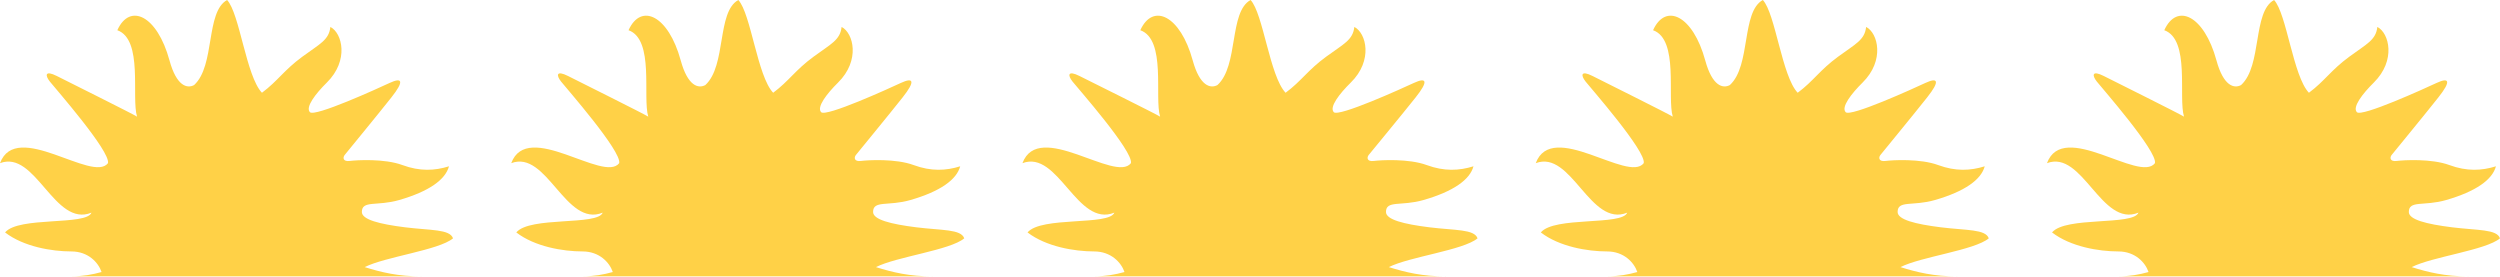
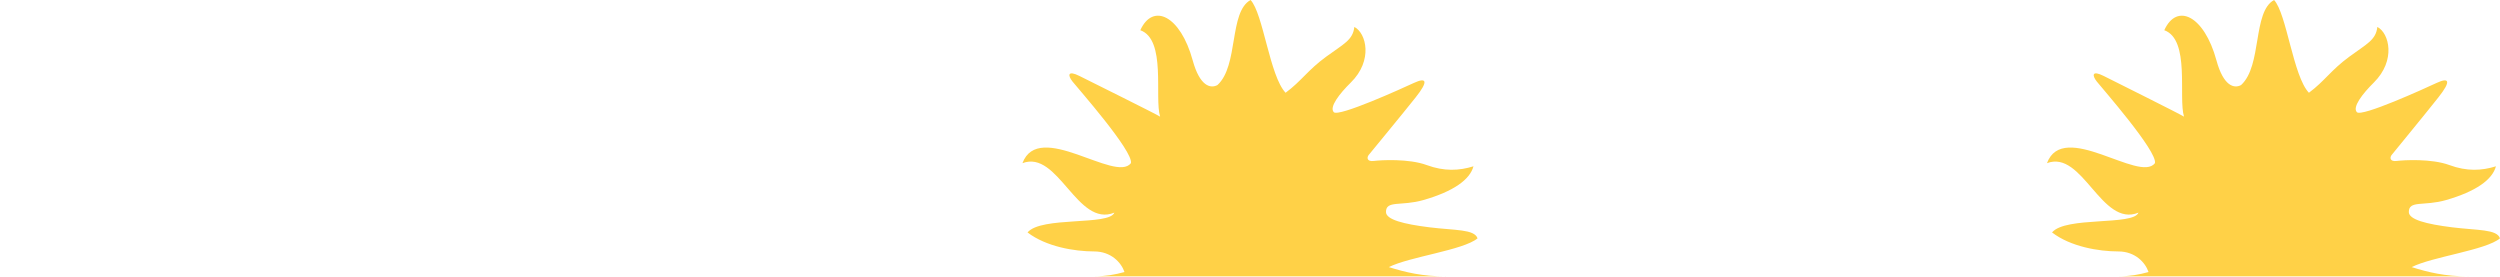
<svg xmlns="http://www.w3.org/2000/svg" width="991" height="110" viewBox="0 0 991 110" fill="none">
-   <path d="M167.102 109.562C157.835 109.562 151.171 107.95 144.576 105.88C152.66 101.757 173.968 99.195 179.583 94.477C178.314 90.795 170.704 91.372 160.557 90.1C150.41 88.827 143.443 87.062 143.443 84.025C143.443 79.291 149.43 81.836 158.24 79.291C170.062 75.881 176.556 71.231 177.976 65.92C172.345 67.685 166.442 67.99 159.509 65.428C152.457 62.815 141.397 63.443 138.657 63.799C135.917 64.156 135.833 62.459 136.611 61.458C137.389 60.474 150.005 45.135 155.146 38.619C160.337 32.069 159.441 30.559 154.435 32.884C149.751 35.073 124.773 46.458 122.862 44.473C120.951 42.488 125.111 37.126 129.559 32.731C138.437 23.959 135.681 13.082 130.962 10.673C130.404 15.899 126.734 17.409 119.835 22.483C112.512 27.861 110.178 32.035 103.836 36.77C97.562 30.186 95.025 5.379 90.02 0C81.429 4.734 85.369 26.012 76.947 33.715C74.207 35.209 69.98 34.173 67.189 23.959C62.336 6.142 51.478 0.984 46.507 11.979C56.856 15.695 52.003 38.602 54.32 46.238C52.848 45.254 27.16 32.46 22.509 30.118C17.858 27.776 17.757 29.796 19.77 32.341C21.782 34.886 43.868 60.016 42.803 64.682C36.681 72.64 6.443 47.391 0 64.682C14.155 59.269 21.545 90.303 36.258 84.297C34.313 89.523 7.407 85.671 2.012 92.136C9.335 97.786 20.547 99.67 28.293 99.67C34.922 99.67 38.964 104.013 40.266 107.831C36.596 108.849 32.842 109.528 28.445 109.528H167.119L167.102 109.562Z" fill="#FFD147" />
-   <path d="M369.75 109.562C360.483 109.562 353.82 107.95 347.224 105.88C355.308 101.757 376.617 99.195 382.231 94.477C380.963 90.795 373.353 91.372 363.206 90.1C353.059 88.827 346.091 87.062 346.091 84.025C346.091 79.291 352.078 81.836 360.889 79.291C372.71 75.881 379.204 71.231 380.625 65.92C374.993 67.685 369.091 67.99 362.157 65.428C355.105 62.815 344.045 63.443 341.305 63.799C338.566 64.156 338.481 62.459 339.259 61.458C340.037 60.474 352.653 45.135 357.794 38.619C362.986 32.069 362.09 30.559 357.084 32.884C352.399 35.073 327.421 46.458 325.51 44.473C323.599 42.488 327.759 37.126 332.207 32.731C341.086 23.959 338.329 13.082 333.611 10.673C333.053 15.899 329.383 17.409 322.483 22.483C315.16 27.861 312.827 32.035 306.485 36.77C300.211 30.186 297.674 5.379 292.668 0C284.077 4.734 288.017 26.012 279.596 33.715C276.856 35.209 272.628 34.173 269.838 23.959C264.984 6.142 254.127 0.984 249.155 11.979C259.505 15.695 254.651 38.602 256.968 46.238C255.497 45.254 229.808 32.46 225.158 30.118C220.507 27.776 220.405 29.796 222.418 32.341C224.43 34.886 246.517 60.016 245.451 64.682C239.329 72.64 209.092 47.391 202.648 64.682C216.803 59.269 224.194 90.303 238.907 84.297C236.962 89.523 210.056 85.671 204.661 92.136C211.984 97.786 223.196 99.67 230.941 99.67C237.571 99.67 241.612 104.013 242.915 107.831C239.245 108.849 235.49 109.528 231.093 109.528H369.767L369.75 109.562Z" fill="#FFD147" />
  <path d="M573.165 109.562C563.855 109.562 557.162 107.95 550.536 105.88C558.657 101.757 580.063 99.195 585.703 94.477C584.429 90.795 576.784 91.372 566.591 90.1C556.397 88.827 549.398 87.062 549.398 84.025C549.398 79.291 555.412 81.836 564.263 79.291C576.138 75.881 582.662 71.231 584.089 65.92C578.432 67.685 572.503 67.99 565.537 65.428C558.453 62.815 547.342 63.443 544.59 63.799C541.838 64.156 541.753 62.459 542.534 61.458C543.316 60.474 555.989 45.135 561.154 38.619C566.37 32.069 565.469 30.559 560.441 32.884C555.735 35.073 530.642 46.458 528.722 44.473C526.802 42.488 530.982 37.126 535.45 32.731C544.369 23.959 541.6 13.082 536.86 10.673C536.299 15.899 532.613 17.409 525.681 22.483C518.325 27.861 515.98 32.035 509.609 36.77C503.306 30.186 500.758 5.379 495.729 0C487.099 4.734 491.057 26.012 482.597 33.715C479.845 35.209 475.597 34.173 472.794 23.959C467.918 6.142 457.011 0.984 452.017 11.979C462.414 15.695 457.538 38.602 459.866 46.238C458.387 45.254 432.581 32.46 427.909 30.118C423.237 27.776 423.135 29.796 425.157 32.341C427.179 34.886 449.366 60.016 448.296 64.682C442.146 72.64 411.77 47.391 405.297 64.682C419.517 59.269 426.941 90.303 441.721 84.297C439.767 89.523 412.738 85.671 407.318 92.136C414.675 97.786 425.938 99.67 433.719 99.67C440.379 99.67 444.439 104.013 445.748 107.831C442.061 108.849 438.289 109.528 433.872 109.528H573.182L573.165 109.562Z" fill="#FFD147" />
-   <path d="M775.871 109.562C766.603 109.562 759.94 107.95 753.345 105.88C761.429 101.757 782.737 99.195 788.352 94.477C787.083 90.795 779.473 91.372 769.326 90.1C759.179 88.827 752.212 87.062 752.212 84.025C752.212 79.291 758.199 81.836 767.009 79.291C778.83 75.881 785.324 71.231 786.745 65.92C781.114 67.685 775.211 67.99 768.278 65.428C761.226 62.815 750.166 63.443 747.426 63.799C744.686 64.156 744.602 62.459 745.38 61.458C746.158 60.474 758.773 45.135 763.915 38.619C769.106 32.069 768.21 30.559 763.204 32.884C758.52 35.073 733.542 46.458 731.631 44.473C729.72 42.488 733.88 37.126 738.328 32.731C747.206 23.959 744.449 13.082 739.731 10.673C739.173 15.899 735.503 17.409 728.603 22.483C721.281 27.861 718.947 32.035 712.605 36.77C706.331 30.186 703.794 5.379 698.789 0C690.198 4.734 694.138 26.012 685.716 33.715C682.976 35.209 678.749 34.173 675.958 23.959C671.105 6.142 660.247 0.984 655.275 11.979C665.625 15.695 660.772 38.602 663.088 46.238C661.617 45.254 635.929 32.46 631.278 30.118C626.627 27.776 626.526 29.796 628.538 32.341C630.551 34.886 652.637 60.016 651.572 64.682C645.45 72.64 615.212 47.391 608.769 64.682C622.924 59.269 630.314 90.303 645.027 84.297C643.082 89.523 616.176 85.671 610.781 92.136C618.104 97.786 629.316 99.67 637.062 99.67C643.691 99.67 647.733 104.013 649.035 107.831C645.365 108.849 641.611 109.528 637.214 109.528H775.888L775.871 109.562Z" fill="#FFD147" />
  <path d="M978.519 109.562C969.252 109.562 962.589 107.95 955.993 105.88C964.077 101.757 985.385 99.195 991 94.477C989.732 90.795 982.121 91.372 971.975 90.1C961.828 88.827 954.86 87.062 954.86 84.025C954.86 79.291 960.847 81.836 969.658 79.291C981.479 75.881 987.973 71.231 989.393 65.92C983.762 67.685 977.86 67.99 970.926 65.428C963.874 62.815 952.814 63.443 950.074 63.799C947.335 64.156 947.25 62.459 948.028 61.458C948.806 60.474 961.422 45.135 966.563 38.619C971.755 32.069 970.858 30.559 965.853 32.884C961.168 35.073 936.19 46.458 934.279 44.473C932.368 42.488 936.528 37.126 940.976 32.731C949.854 23.959 947.098 13.082 942.38 10.673C941.821 15.899 938.152 17.409 931.252 22.483C923.929 27.861 921.595 32.035 915.254 36.77C908.979 30.186 906.443 5.379 901.437 0C892.846 4.734 896.786 26.012 888.364 33.715C885.625 35.209 881.397 34.173 878.606 23.959C873.753 6.142 862.896 0.984 857.924 11.979C868.274 15.695 863.42 38.602 865.737 46.238C864.266 45.254 838.577 32.46 833.926 30.118C829.276 27.776 829.174 29.796 831.187 32.341C833.199 34.886 855.286 60.016 854.22 64.682C848.098 72.64 817.86 47.391 811.417 64.682C825.572 59.269 832.962 90.303 847.675 84.297C845.731 89.523 818.824 85.671 813.43 92.136C820.752 97.786 831.965 99.67 839.71 99.67C846.339 99.67 850.381 104.013 851.683 107.831C848.014 108.849 844.259 109.528 839.862 109.528H978.536L978.519 109.562Z" fill="#FFD147" />
</svg>